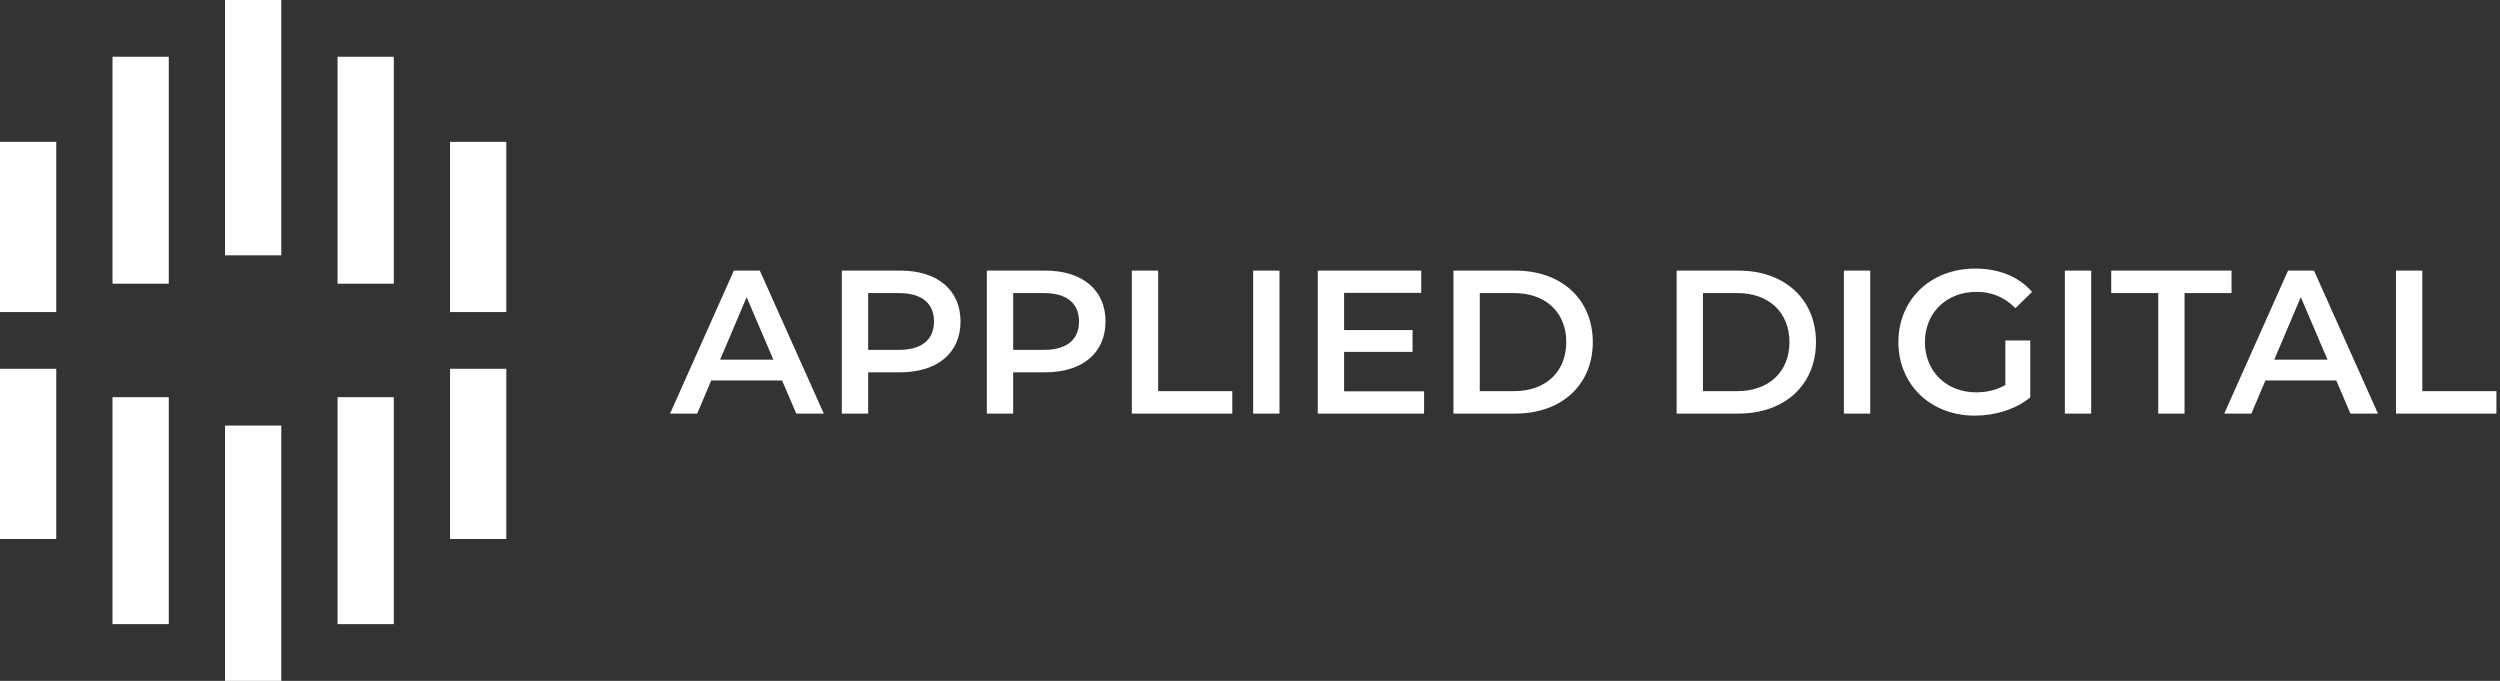
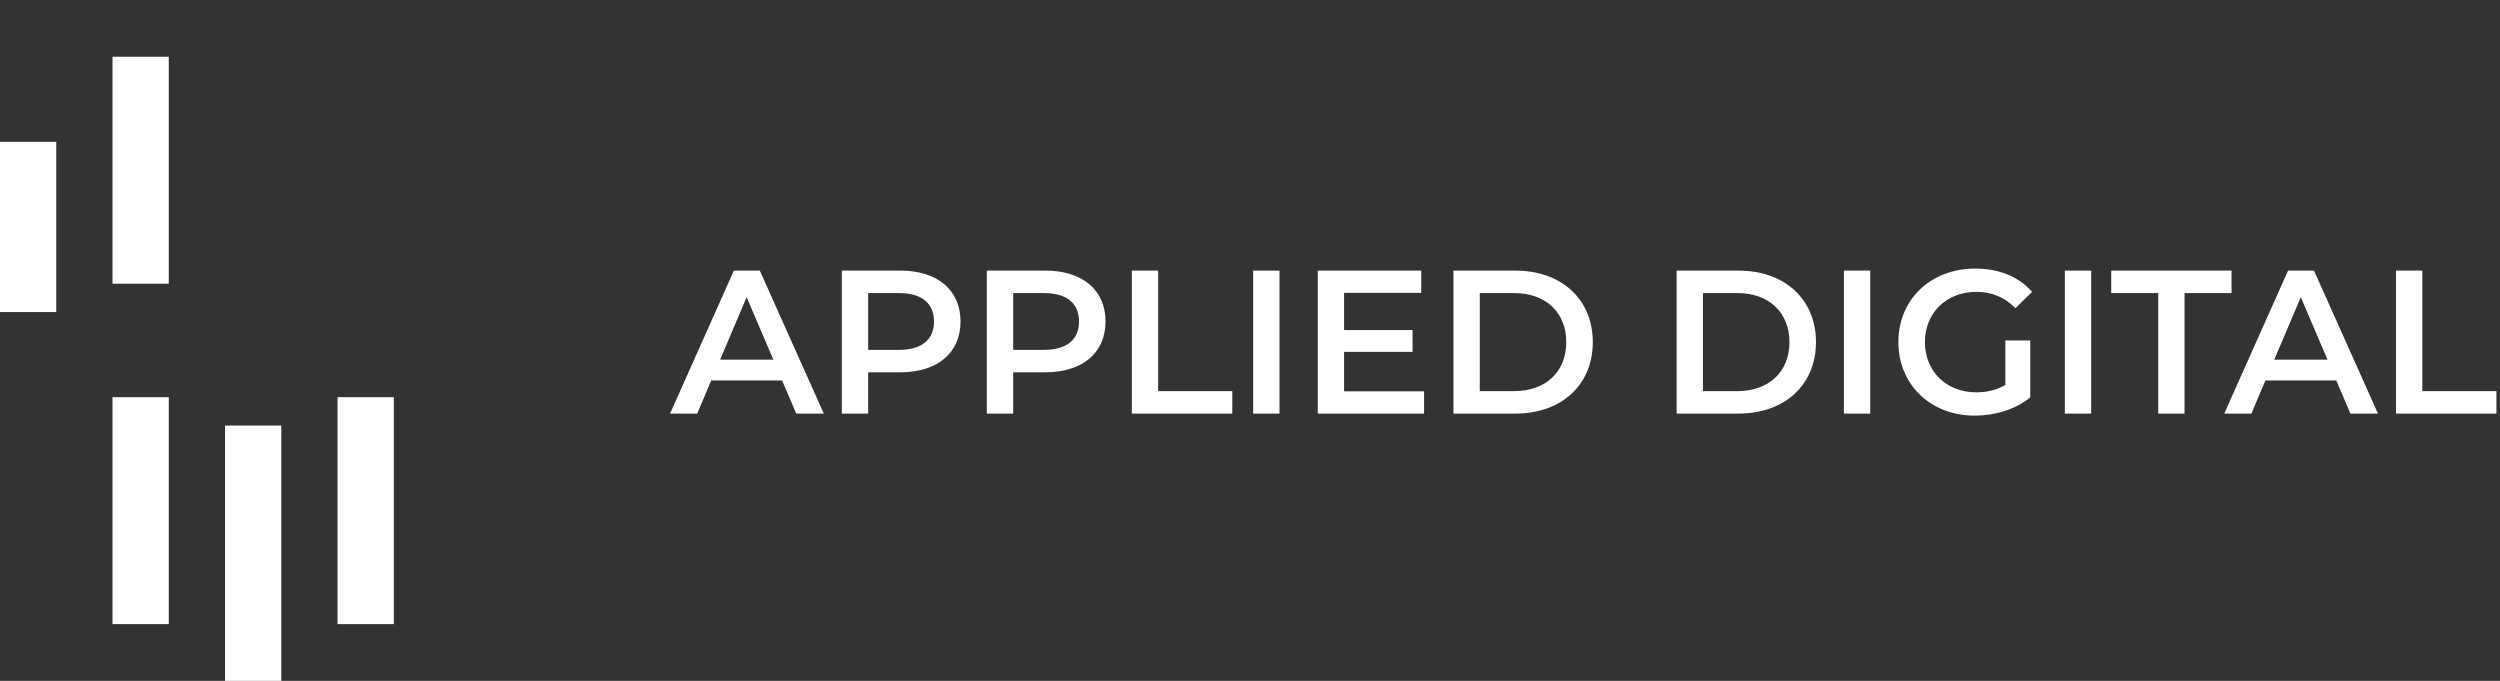
<svg xmlns="http://www.w3.org/2000/svg" width="235" height="64" viewBox="0 0 235 64" fill="none">
  <rect x="0" y="0" width="235" height="64" fill="#333333" stroke="none" />
  <path d="M225.222 38.877H234.664V36.765H227.697V25.437H225.222V38.877ZM213.781 33.808L216.275 27.933L218.786 33.808H213.779H213.781ZM220.941 38.877H223.53L217.515 25.437H215.077L209.08 38.877H211.632L212.946 35.765H219.609L220.941 38.877ZM202.872 38.877H205.347V27.549H209.765V25.437H198.456V27.549H202.874V38.877H202.872ZM194.096 38.877H196.571V25.437H194.096V38.877ZM188.501 36.189C187.644 36.688 186.711 36.88 185.759 36.88C182.941 36.88 180.942 34.883 180.942 32.157C180.942 29.432 182.941 27.434 185.778 27.434C187.206 27.434 188.406 27.915 189.453 28.971L191.013 27.434C189.757 25.994 187.89 25.245 185.664 25.245C181.494 25.245 178.448 28.144 178.448 32.157C178.448 36.17 181.494 39.069 185.627 39.069C187.512 39.069 189.453 38.493 190.844 37.36V32.002H188.501V36.189ZM173.327 38.877H175.802V25.437H173.327V38.877ZM160.077 36.765V27.549H163.314C166.283 27.549 168.208 29.373 168.208 32.157C168.208 34.941 166.286 36.765 163.314 36.765H160.077ZM157.603 38.877H163.427C167.748 38.877 170.701 36.189 170.701 32.157C170.701 28.125 167.75 25.437 163.427 25.437H157.603V38.877ZM139.099 36.765V27.549H142.336C145.305 27.549 147.23 29.373 147.23 32.157C147.23 34.941 145.308 36.765 142.336 36.765H139.099ZM136.624 38.877H142.449C146.77 38.877 149.723 36.189 149.723 32.157C149.723 28.125 146.772 25.437 142.449 25.437H136.624V38.877ZM126.344 36.784V33.077H132.78V31.024H126.344V27.53H133.597V25.437H123.869V38.877H133.864V36.784H126.344ZM117.796 38.877H120.271V25.437H117.796V38.877ZM106.392 38.877H115.834V36.765H108.867V25.437H106.392V38.877ZM98.132 32.888H95.24V27.549H98.132C100.303 27.549 101.427 28.528 101.427 30.218C101.427 31.909 100.303 32.888 98.132 32.888ZM98.246 25.437H92.762V38.877H95.237V34.997H98.246C101.749 34.997 103.92 33.173 103.92 30.216C103.92 27.259 101.749 25.434 98.246 25.434V25.437ZM84.502 32.888H81.609V27.549H84.502C86.673 27.549 87.796 28.528 87.796 30.218C87.796 31.909 86.673 32.888 84.502 32.888ZM84.616 25.437H79.132V38.877H81.607V34.997H84.616C88.119 34.997 90.29 33.173 90.29 30.216C90.29 27.259 88.119 25.434 84.616 25.434V25.437ZM67.691 33.808L70.184 27.933L72.696 33.808H67.688H67.691ZM74.848 38.877H77.437L71.422 25.437H68.984L62.987 38.877H65.539L66.853 35.765H73.516L74.848 38.877Z" fill="white" />
-   <path d="M26.441 0H21.153V24H26.441V0Z" fill="white" />
  <path d="M15.864 5.333H10.576V26.667H15.864V5.333Z" fill="white" />
  <path d="M5.288 13.334H0V29.334H5.288V13.334Z" fill="white" />
-   <path d="M37.017 5.333H31.729V26.667H37.017V5.333Z" fill="white" />
-   <path d="M47.593 13.334H42.305V29.334H47.593V13.334Z" fill="white" />
  <path d="M26.441 40H21.153V64H26.441V40Z" fill="white" />
  <path d="M37.017 37.334H31.729V58.667H37.017V37.334Z" fill="white" />
-   <path d="M47.593 34.666H42.305V50.666H47.593V34.666Z" fill="white" />
  <path d="M15.864 37.334H10.576V58.667H15.864V37.334Z" fill="white" />
-   <path d="M5.288 34.666H0V50.666H5.288V34.666Z" fill="white" />
</svg>